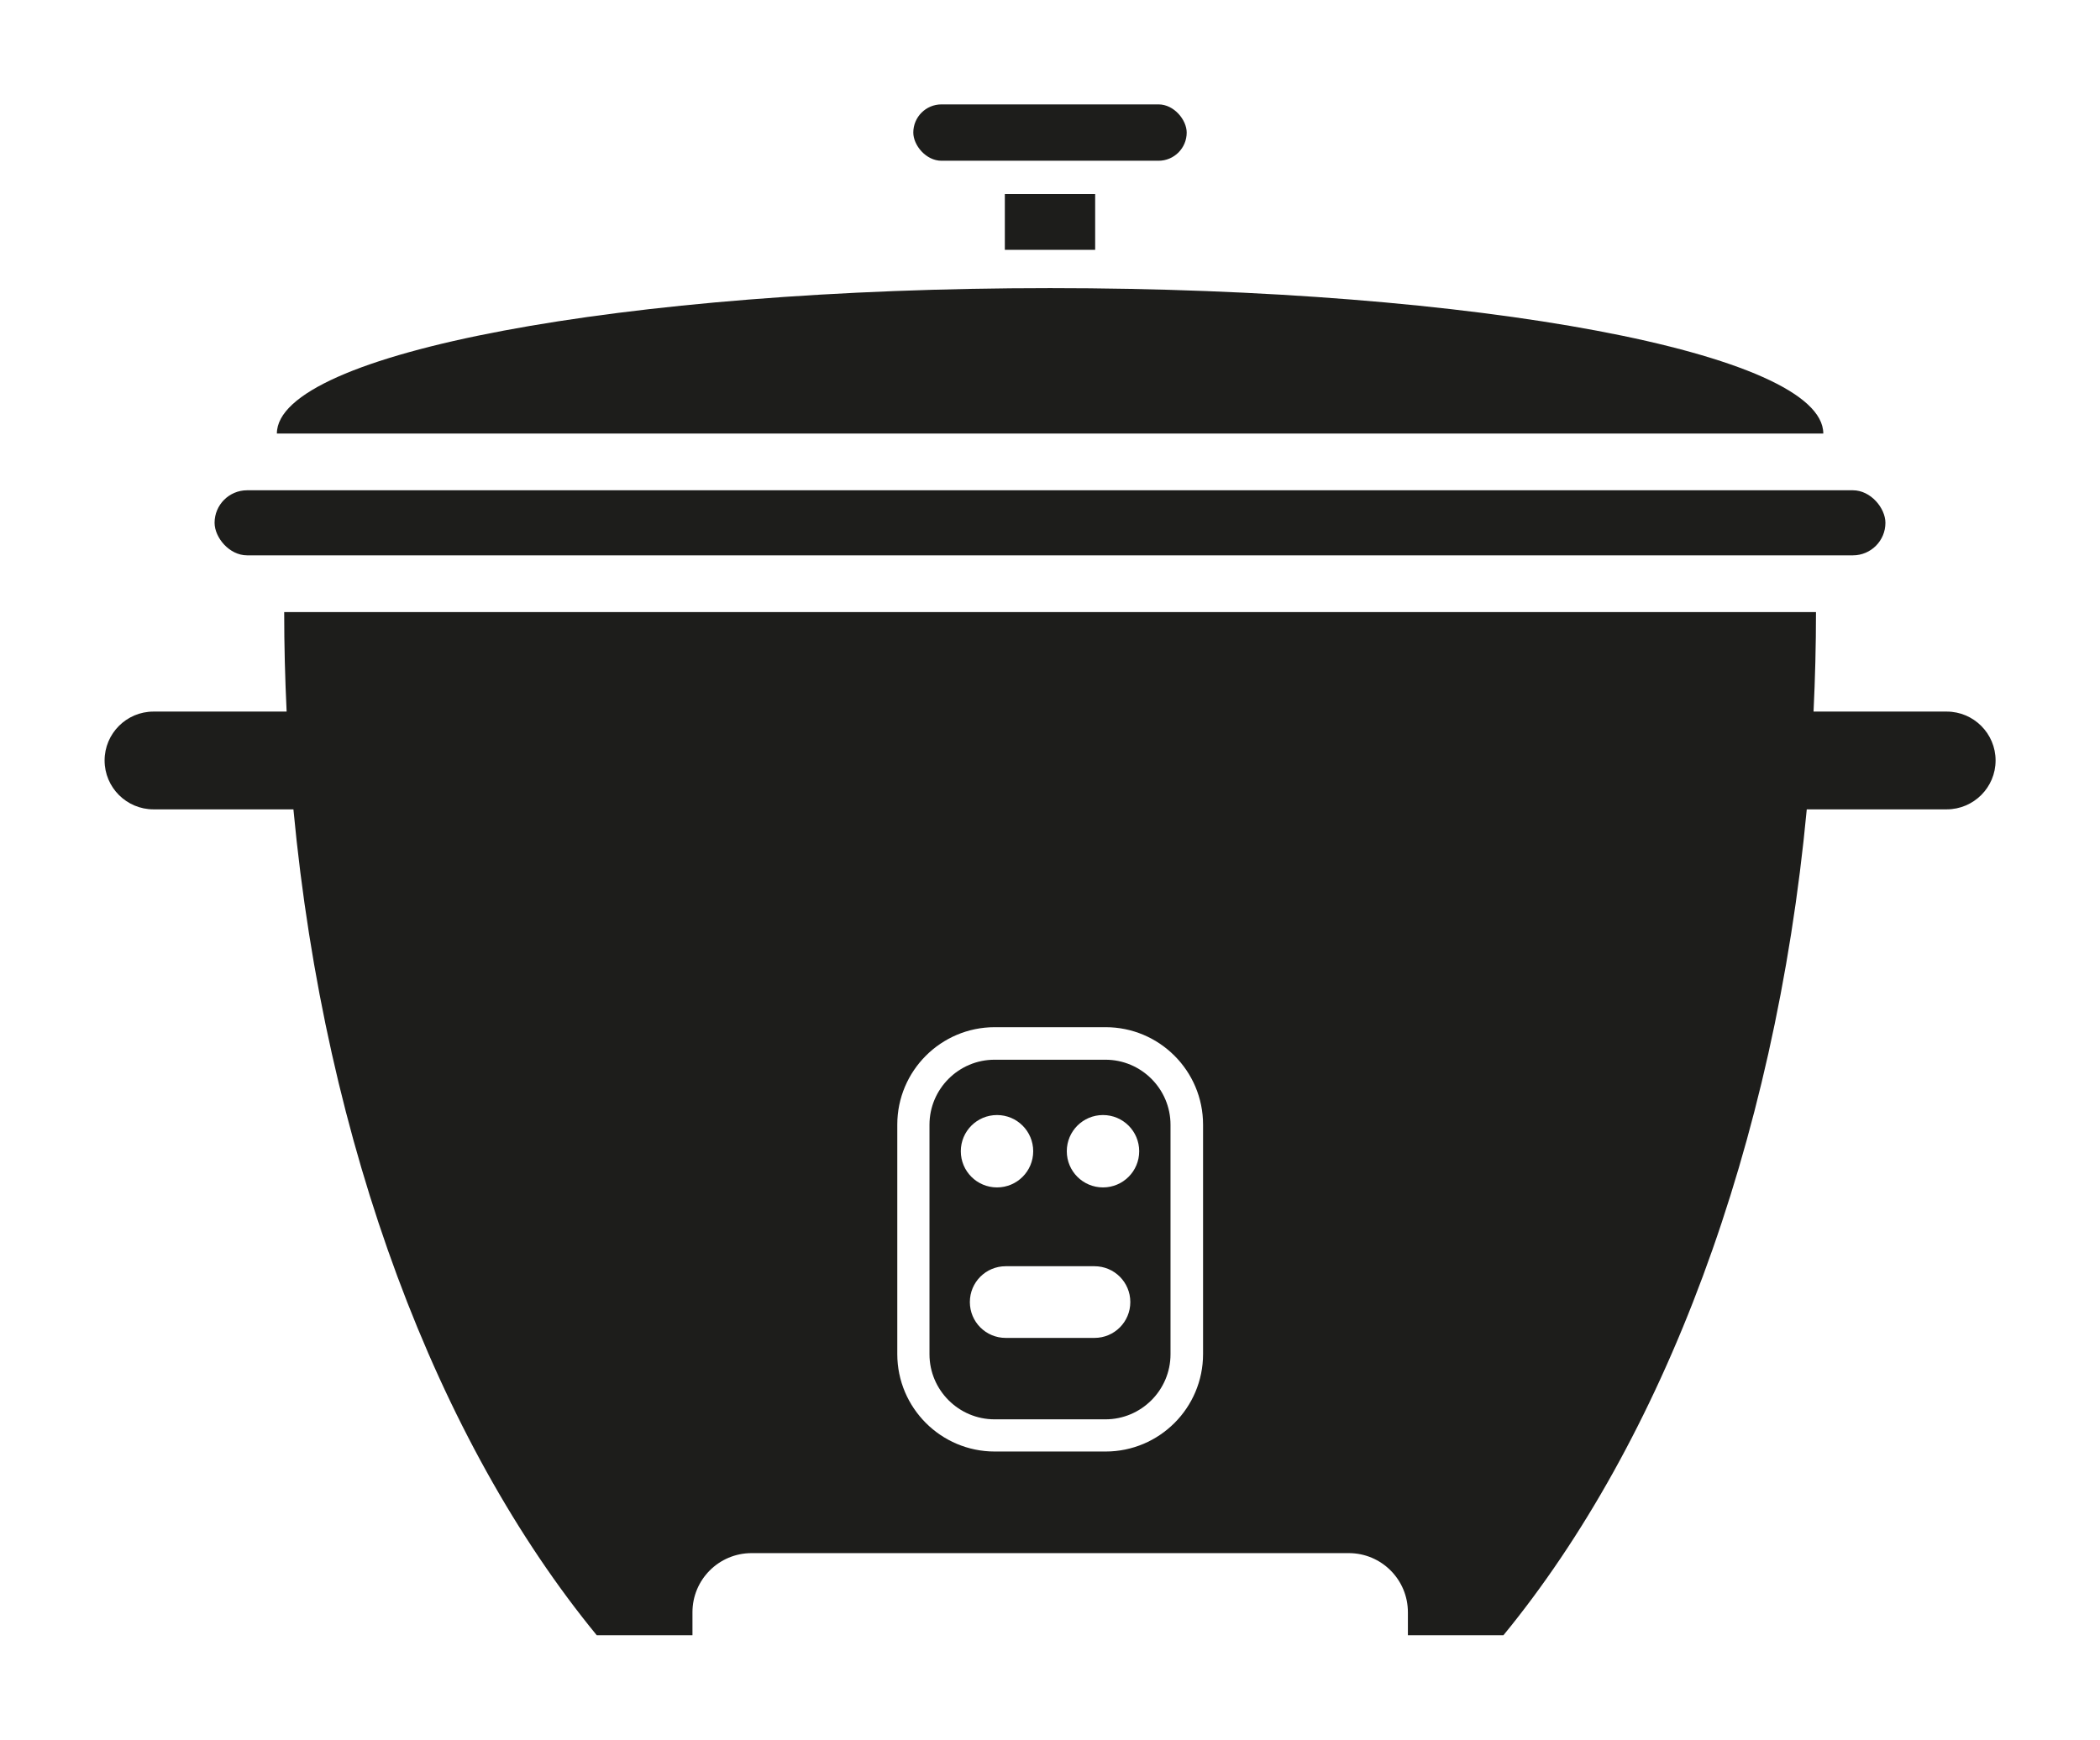
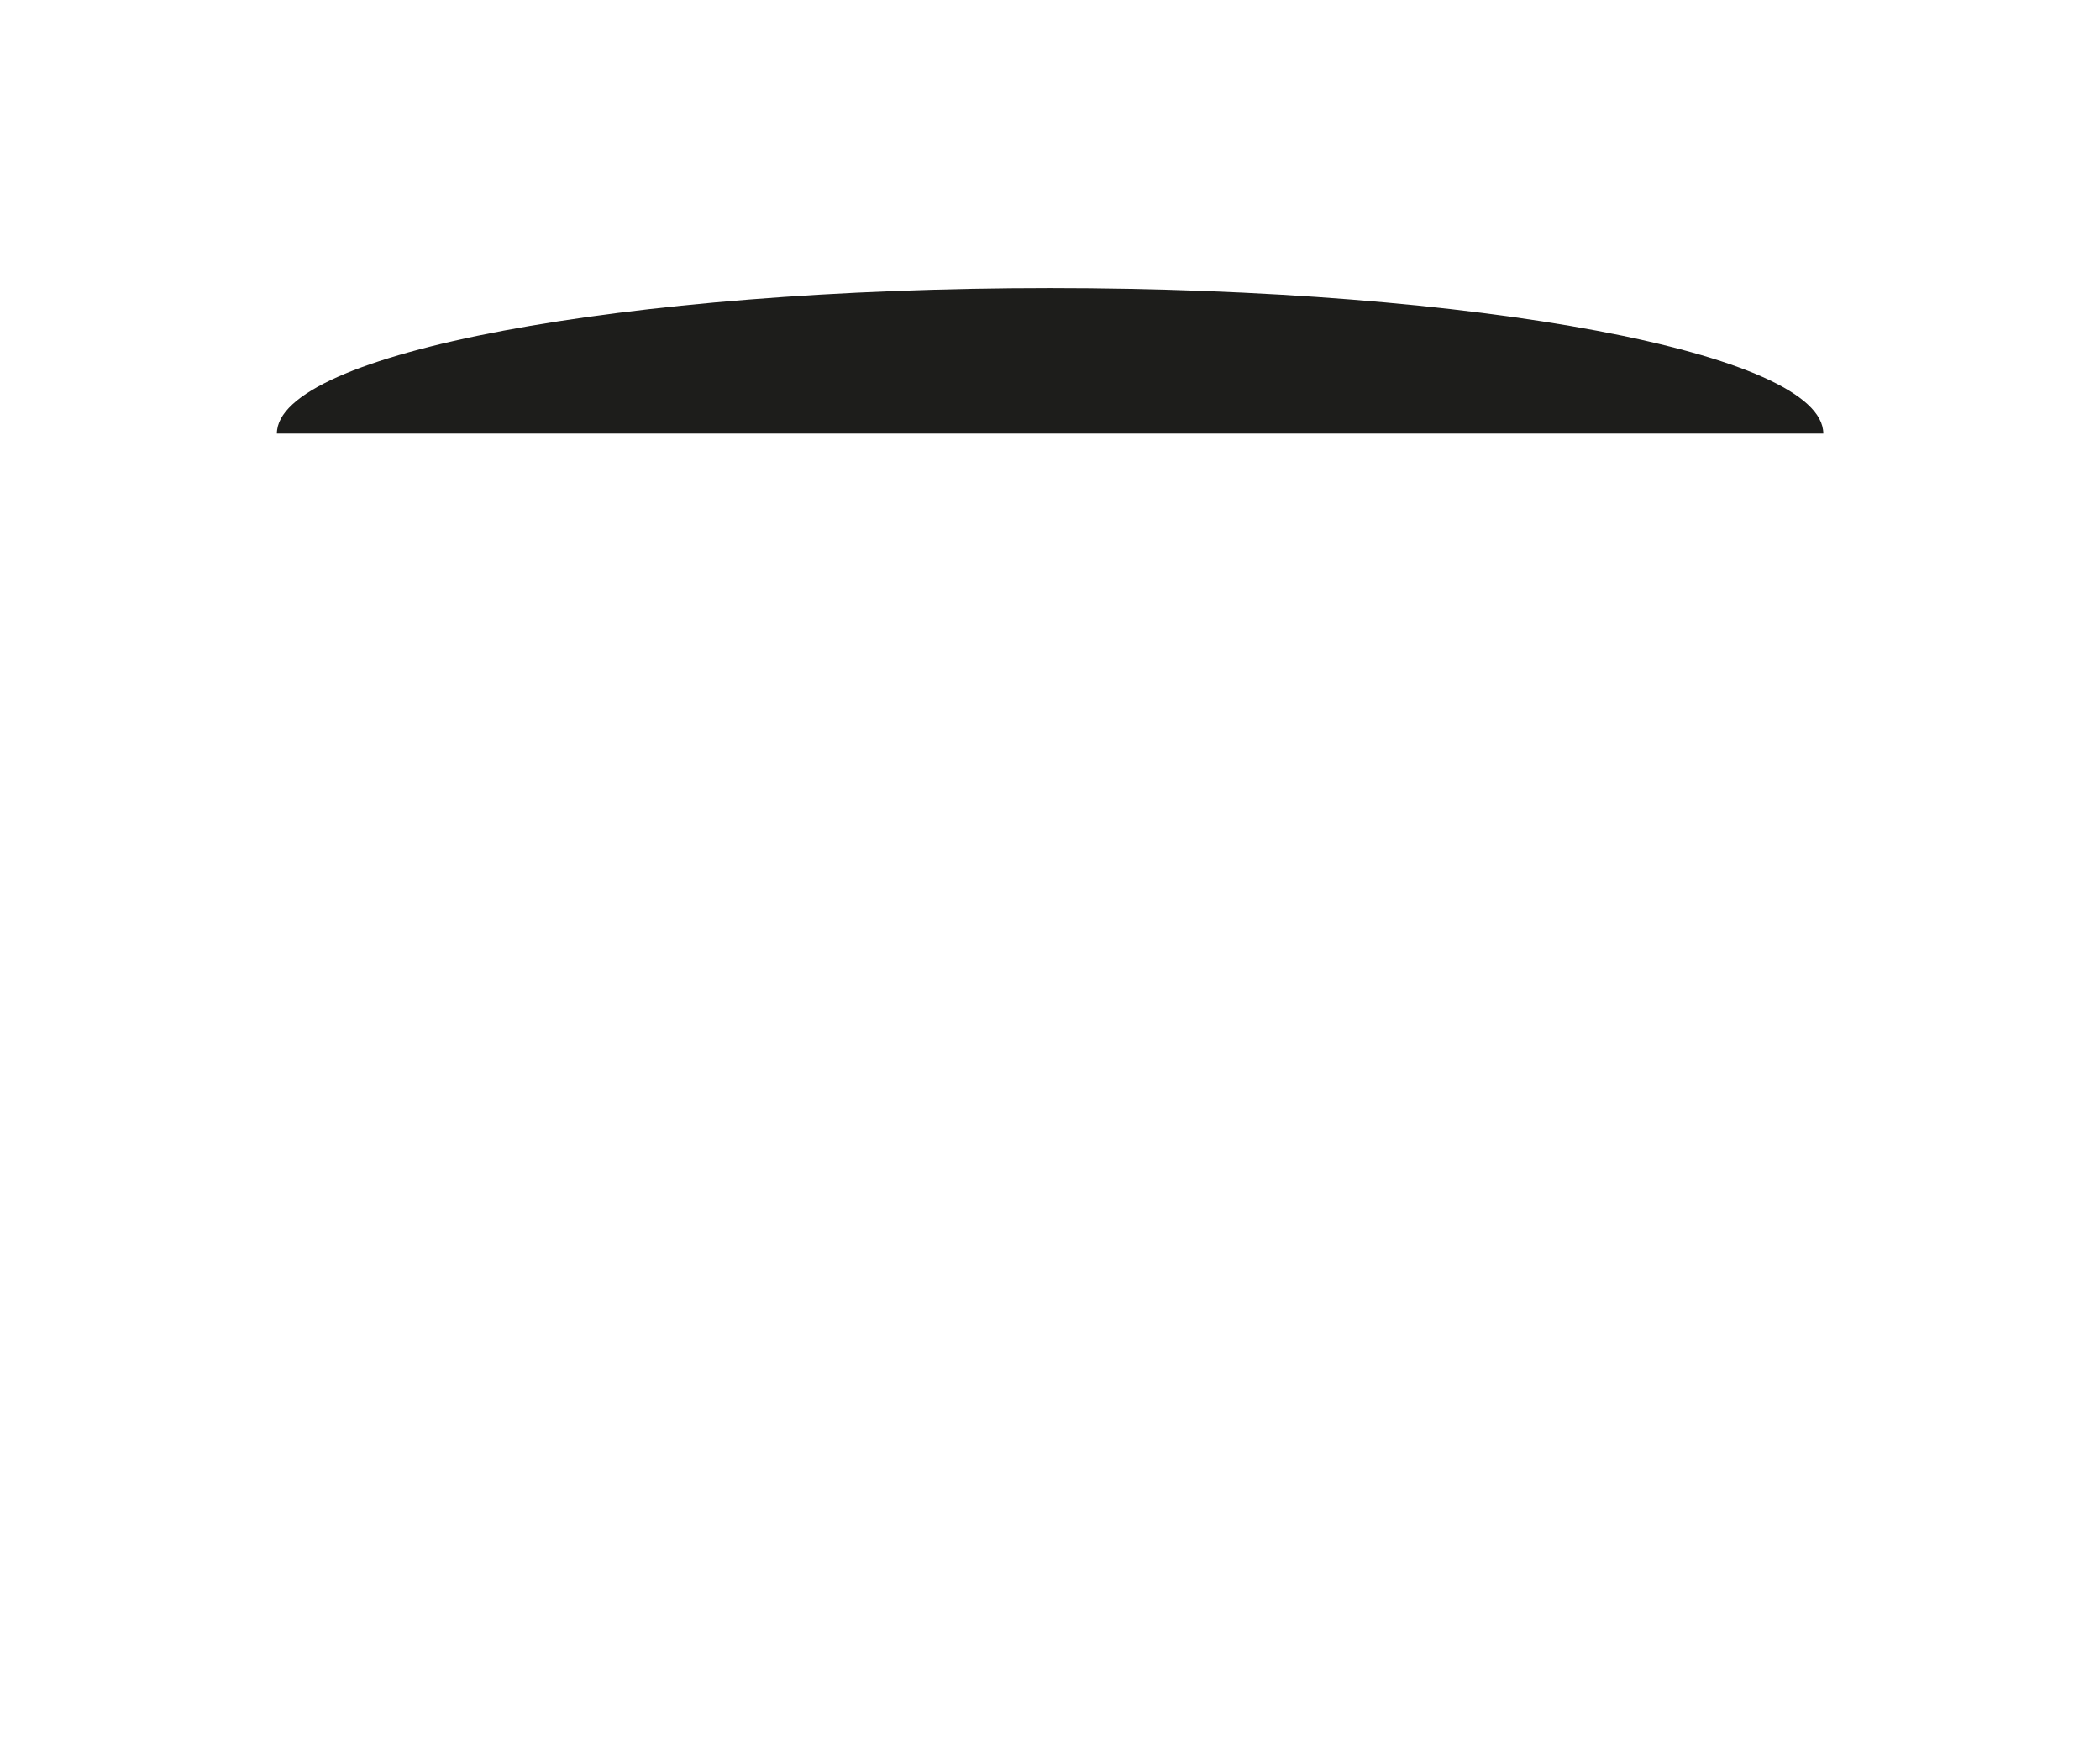
<svg xmlns="http://www.w3.org/2000/svg" id="uuid-426ee6d7-ff2a-415a-93f6-ebcd36dea8bf" viewBox="0 0 120.67 100">
  <defs>
    <style>.uuid-b3d566b3-360f-43c2-9d5e-3c5ac6937af6{fill:#1d1d1b;stroke-width:0px;}</style>
  </defs>
-   <path class="uuid-b3d566b3-360f-43c2-9d5e-3c5ac6937af6" d="M63.52,60.91h-6.37c-2.06,0-3.74,1.68-3.74,3.74v13.19c0,2.06,1.68,3.74,3.74,3.74h6.37c2.06,0,3.74-1.68,3.74-3.74v-13.19c0-2.06-1.68-3.74-3.74-3.74ZM57.29,64.09c1.15,0,2.08.93,2.08,2.08s-.93,2.08-2.08,2.08-2.08-.93-2.08-2.08.93-2.08,2.08-2.08ZM62.89,76.9h-5.1c-1.14,0-2.06-.92-2.06-2.06s.92-2.06,2.06-2.06h5.1c1.14,0,2.06.92,2.06,2.06s-.92,2.06-2.06,2.06ZM63.38,68.25c-1.15,0-2.08-.93-2.08-2.08s.93-2.08,2.08-2.08,2.08.93,2.08,2.08-.93,2.08-2.08,2.08Z" />
-   <path class="uuid-b3d566b3-360f-43c2-9d5e-3c5ac6937af6" d="M111.86,40.9h-7.65c.09-1.89.14-3.8.14-5.72H16.33c0,1.93.05,3.83.14,5.72h-7.65c-1.55,0-2.81,1.26-2.81,2.81s1.26,2.81,2.81,2.81h8.04c1.83,19.43,8.28,36.31,17.43,47.47h5.5v-1.32c0-1.88,1.52-3.4,3.4-3.4h34.31c1.88,0,3.4,1.52,3.4,3.4v1.32h5.49c9.15-11.16,15.6-28.05,17.43-47.47h8.04c1.55,0,2.81-1.26,2.81-2.81s-1.26-2.81-2.81-2.81ZM69.13,77.83c0,3.09-2.51,5.6-5.6,5.6h-6.37c-3.09,0-5.6-2.51-5.6-5.6v-13.19c0-3.09,2.51-5.6,5.6-5.6h6.37c3.09,0,5.6,2.51,5.6,5.6v13.19Z" />
-   <rect class="uuid-b3d566b3-360f-43c2-9d5e-3c5ac6937af6" x="12.33" y="28.18" width="96.01" height="3.74" rx="1.87" ry="1.87" />
-   <path class="uuid-b3d566b3-360f-43c2-9d5e-3c5ac6937af6" d="M104.77,24.92H15.91c0-4.62,19.89-8.36,44.43-8.36s44.43,3.74,44.43,8.36Z" />
-   <rect class="uuid-b3d566b3-360f-43c2-9d5e-3c5ac6937af6" x="57.74" y="11.15" width="5.19" height="3.21" />
-   <rect class="uuid-b3d566b3-360f-43c2-9d5e-3c5ac6937af6" x="52.48" y="6" width="15.71" height="3.24" rx="1.62" ry="1.62" />
+   <path class="uuid-b3d566b3-360f-43c2-9d5e-3c5ac6937af6" d="M104.77,24.92H15.91c0-4.62,19.89-8.36,44.43-8.36s44.43,3.74,44.43,8.36" />
</svg>